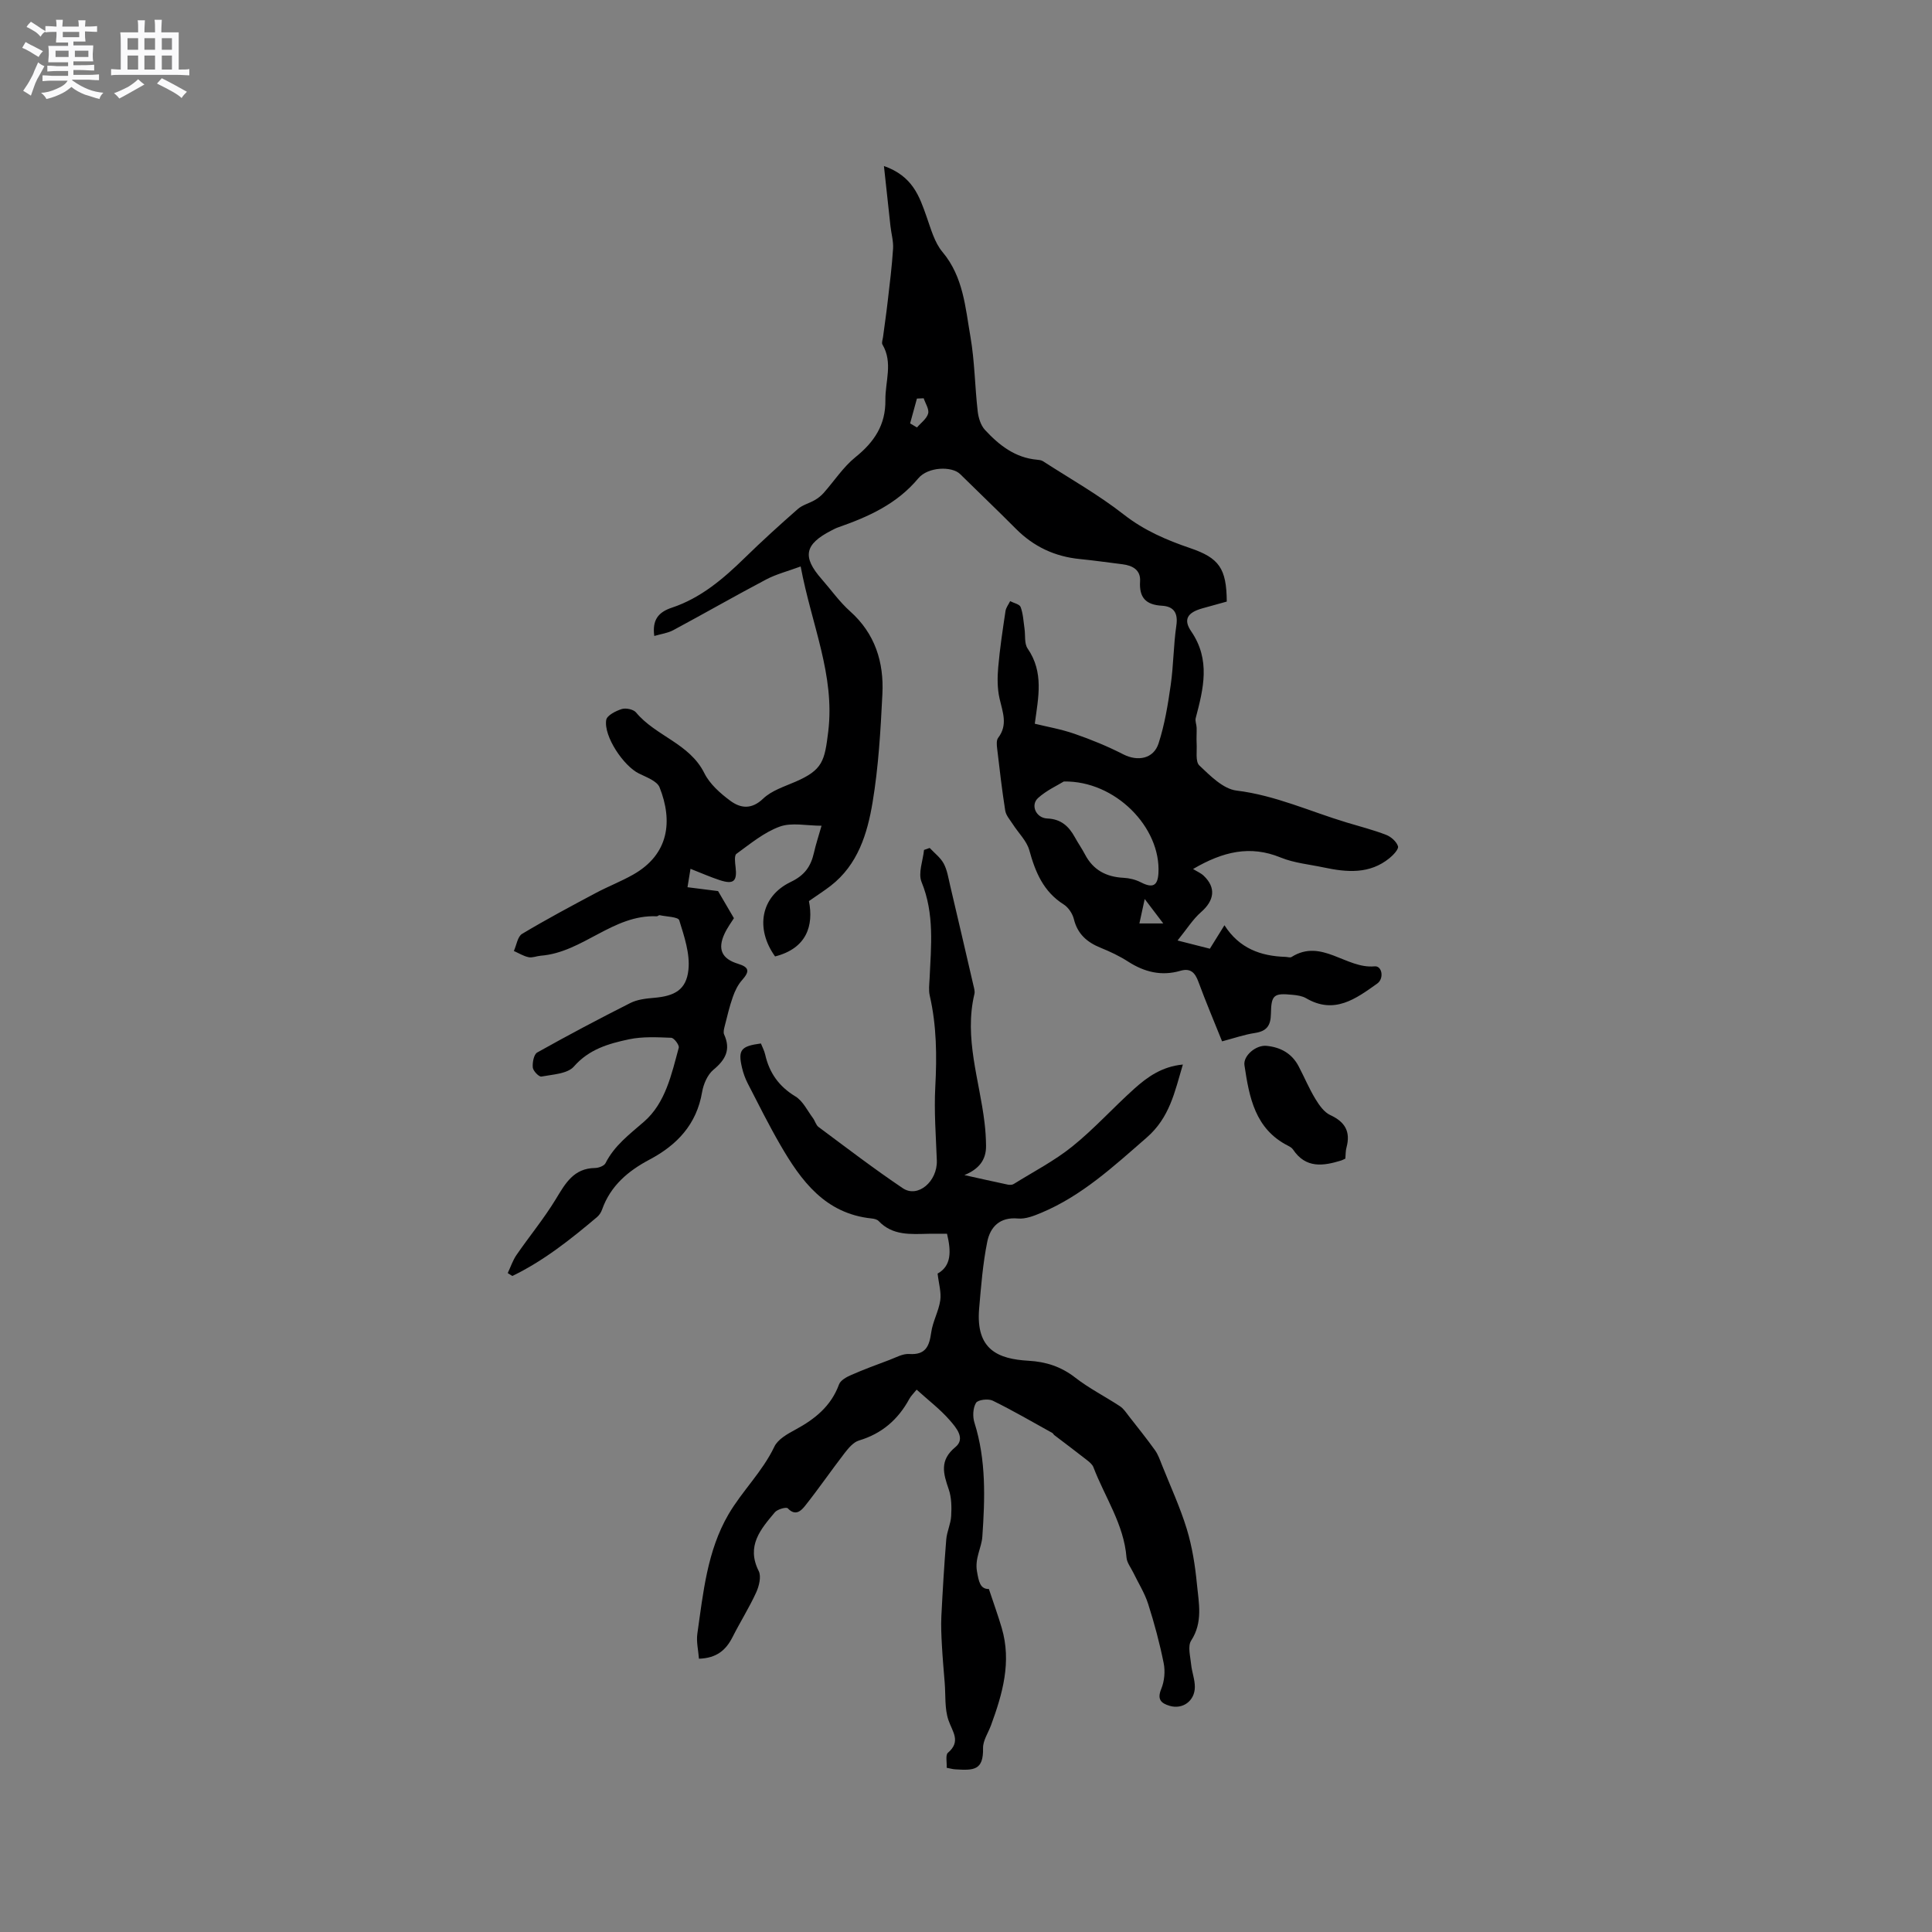
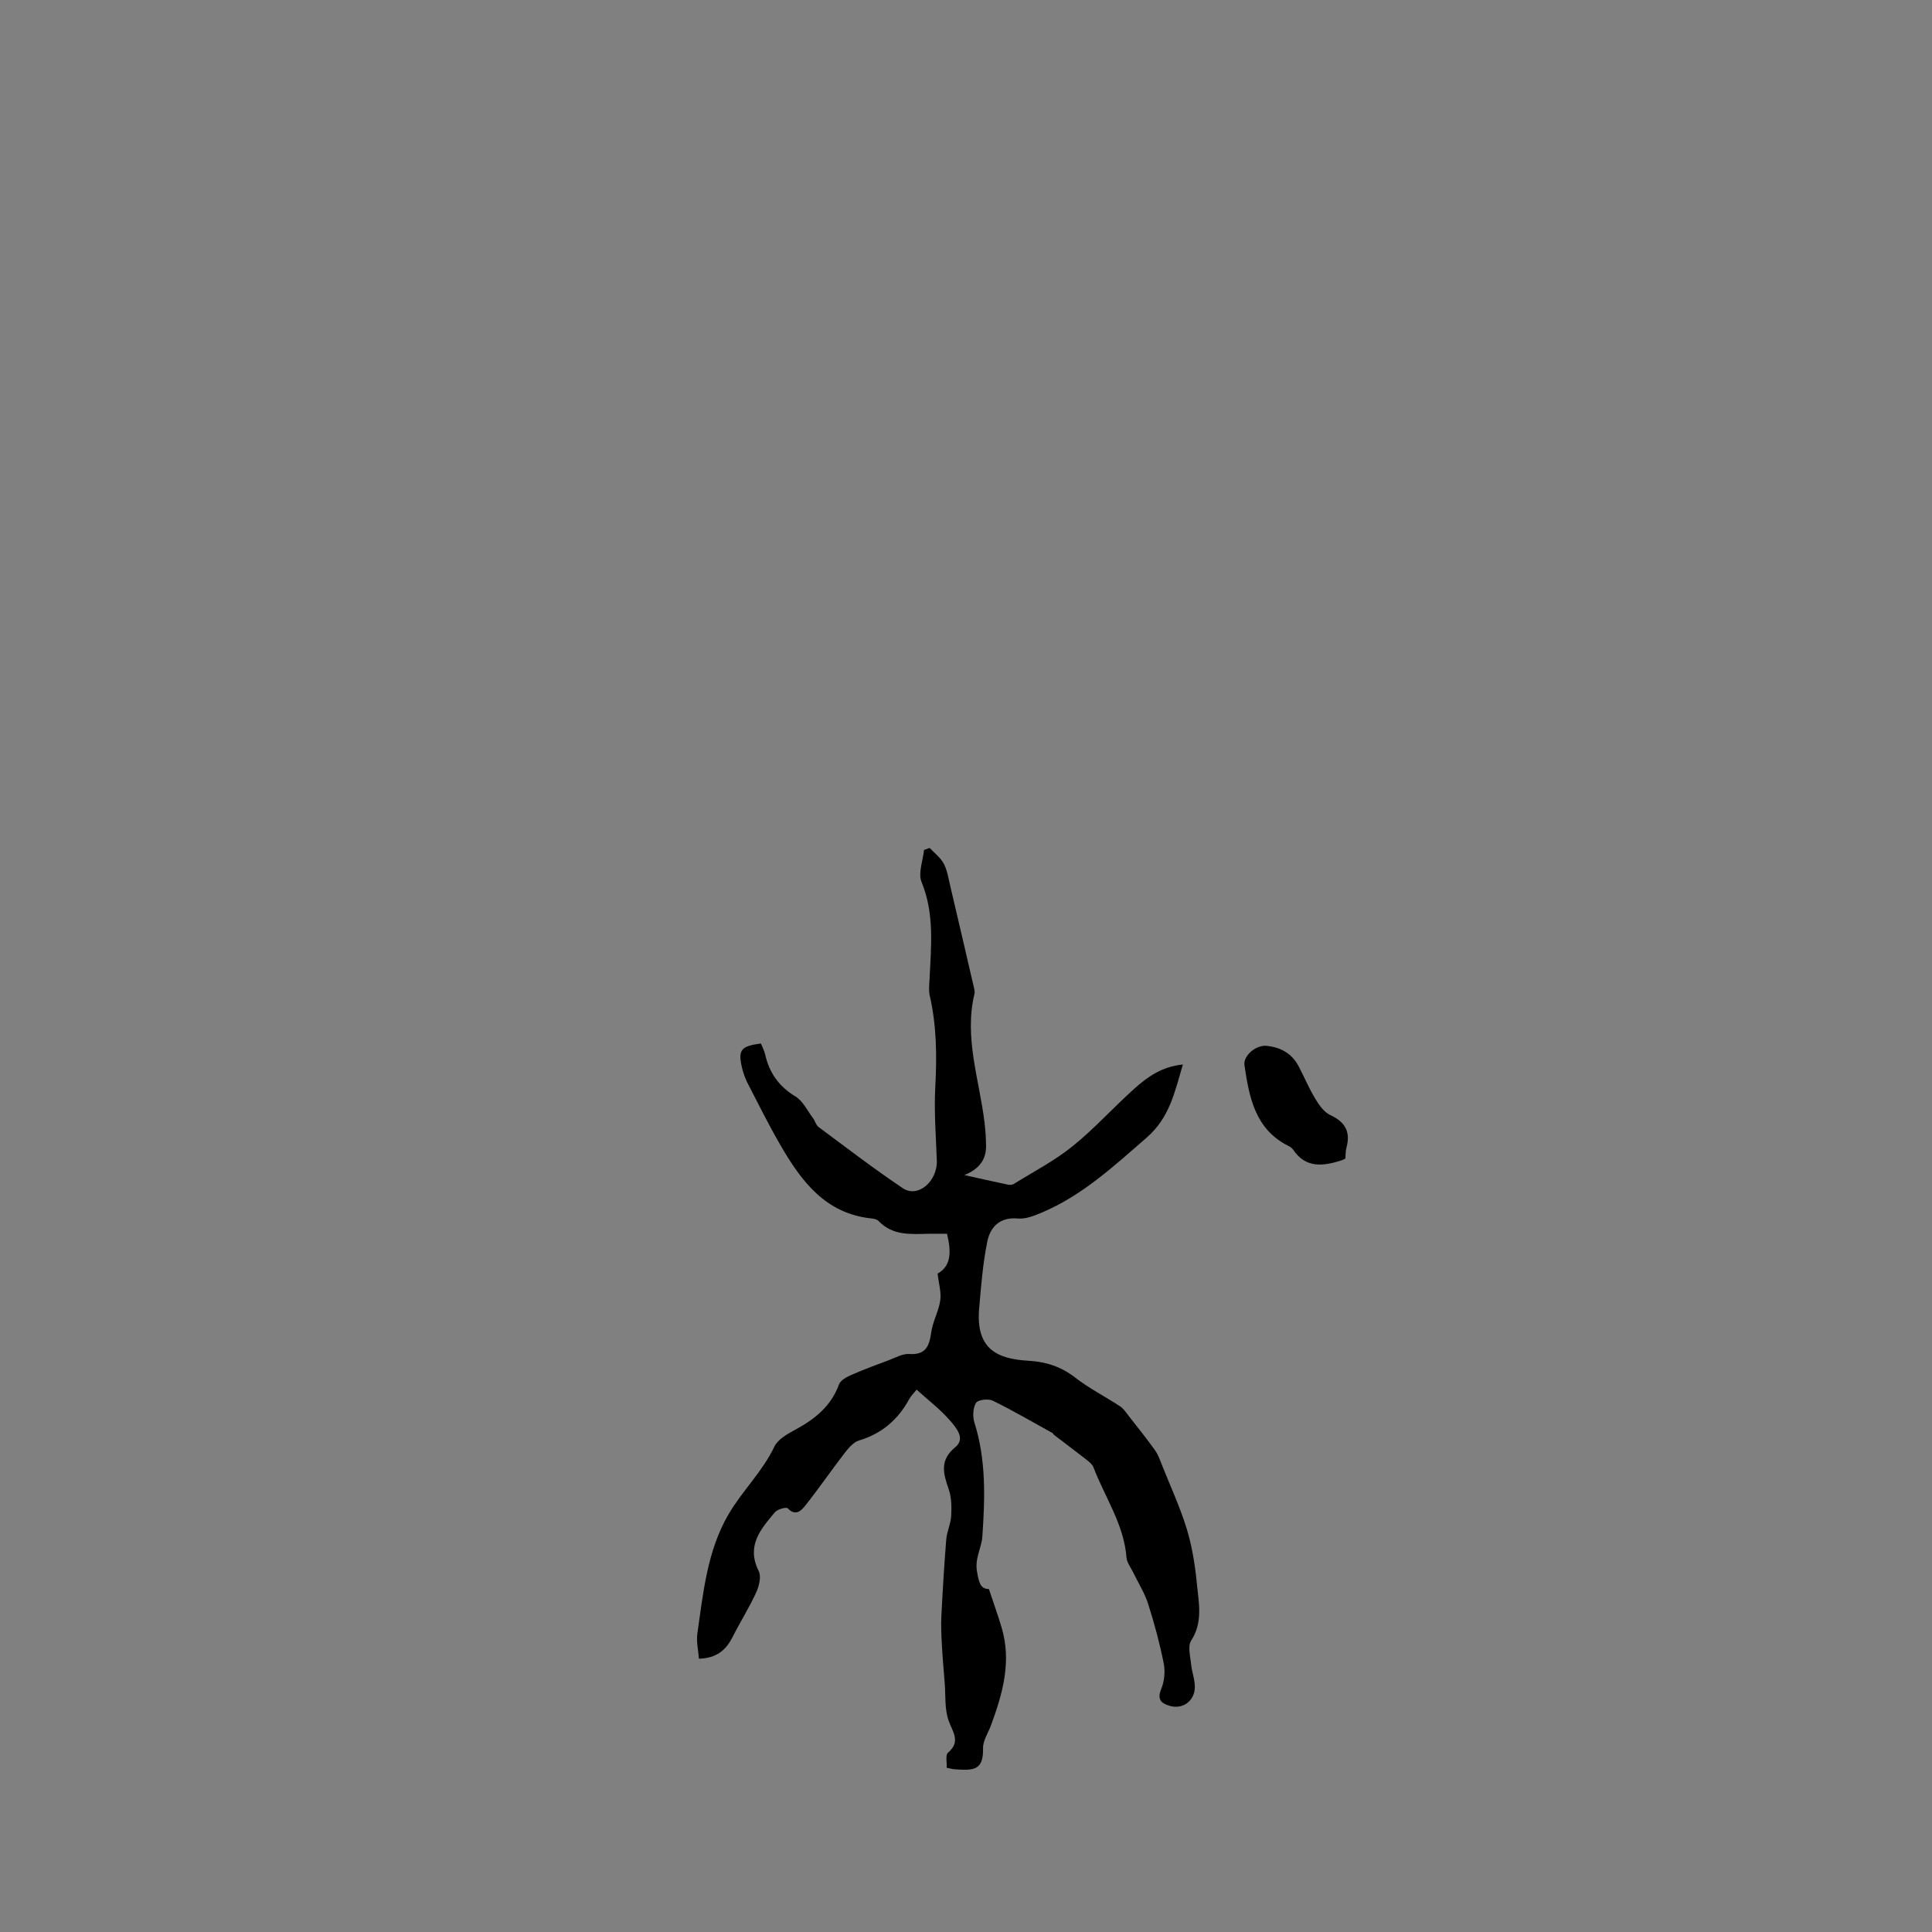
<svg xmlns="http://www.w3.org/2000/svg" enable-background="new 0 0 400 400" viewBox="0 0 400 400">
  <rect x="0" y="0" width="400" height="400" fill="#808080" stroke="none" />
-   <path d="m6.8 9.5c.6.3 1.3.7 2.1 1.1-.4.4-.7.8-.9 1.2-.7-.4-1.3-.8-1.8-1.1s-1.1-.6-1.6-.8c.2-.4.5-.8.7-1.2.4.2.8.5 1.5.8zm.9 6.9c-.3.6-.5 1.1-.7 1.7s-.4 1.1-.6 1.7c-.6-.4-1.1-.7-1.6-1 .7-1 1.2-1.8 1.5-2.4.3-.5.6-1.1.8-1.7.3-.6.5-1.2.8-1.8.3.3.8.6 1.3.8-.7 1.3-1.2 2.2-1.5 2.7zm.1-11c.4.3 1 .7 1.7 1.1-.5.2-.8.6-1.1 1.1-.5-.6-1-1-1.4-1.2s-.9-.6-1.5-.8c.2-.4.5-.7.9-1.1.5.3.9.6 1.4.9zm10.5 13.1c1 .4 2 .6 3.1.7-.4.4-.7.8-.8 1.3-.9-.2-1.9-.6-3-.9-1-.4-2-.9-2.8-1.6-.5.4-1.1.9-1.9 1.3s-1.9.9-3.3 1.2c-.1-.3-.5-.8-1.1-1.3 1 0 2.1-.3 3.2-.8 1.2-.5 1.9-1 2.3-1.7h-3.2c-.4 0-1 0-2 .1v-1.2c1 0 1.7.1 2 .1h3.3v-1h-2.3c-.2 0-.9 0-2 .1v-1.2c1.2 0 1.9.1 2 .1h2.3v-.8h-4.1c0-.7.1-1.2.1-1.6 0-.5 0-1.1-.1-1.8h4.1v-.7h-2.5c0-.6.1-1.1.1-1.6v-.6h-.5c-.4 0-1 0-1.8.1v-1.3c1.2 0 1.9.1 2.1.1h.2c0-.3 0-.8-.1-1.4h1.4c0 .6-.1 1-.1 1.4h3.4c0-.4 0-.8-.1-1.3h1.5c0 .4-.1.9-.1 1.3.7 0 1.5 0 2.5-.1v1.2c-1 0-1.8-.1-2.5-.1v.6c0 .3 0 .8.1 1.5h-2.5v.8h4.1c0 .7-.1 1.3-.1 1.8s0 1 .1 1.5h-4.1v.8h1.4c.8 0 1.8 0 2.9-.1v1.2c-1 0-1.9-.1-2.8-.1h-1.5v1h3.2c.3 0 1 0 2.1-.1v1.2c-1.1 0-1.8-.1-2.1-.1h-3.4l-.1.1c1.4 1 2.4 1.5 3.4 1.9zm-4.1-6.7v-1.3h-2.7v1.3zm2.2-4.1v-1.1h-3.4v1.1zm1.9 4.1v-1.3h-2.8v1.3z" fill="#fafafb" />
-   <path d="m37 6.7v2.3 5.4c1 0 1.8 0 2.2-.1v1.3c-.6 0-1.5-.1-2.5-.1h-11.9c-.7 0-1.3 0-1.8.1v-1.3c.5 0 1.1.1 2 .1v-5.2c0-1 0-1.8-.1-2.5h3.7c0-1.3 0-2.1-.1-2.5h1.5c0 .4-.1 1.3-.1 2.5h2.2c0-1.2 0-2.1-.1-2.6h1.5c0 .4-.1 1.3-.1 2.6zm-12.3 13.7c-.3-.4-.7-.8-1.1-1.1 1.1-.4 2.1-.9 2.9-1.3.8-.5 1.5-1 2.1-1.6.4.4.9.8 1.3 1.1-2.5 1.4-4.2 2.4-5.2 2.9zm3.9-10.1v-2.4h-2.2v2.4zm0 4.1v-2.9h-2.2v2.9zm3.5-4.1v-2.4h-2.2v2.4zm0 4.1v-2.9h-2.2v2.9zm.4 2.9 1-1.1c.6.3 1.4.7 2.5 1.3s2 1.1 2.7 1.5c-.4.4-.8.8-1.1 1.3-.8-.8-2.5-1.7-5.1-3zm3.1-7v-2.4h-2.1v2.4zm0 4.1v-2.9h-2.1v2.9z" fill="#fafafb" />
  <g fill="#000001">
-     <path d="m165.77 117.28c-2.71 1-5.06 1.59-7.14 2.69-6.45 3.4-12.79 7.04-19.22 10.49-1.15.62-2.55.8-3.95 1.21-.44-3.29.8-4.92 3.65-5.86 5.97-1.99 10.64-5.97 15.08-10.31 3.56-3.48 7.25-6.83 10.99-10.11.96-.85 2.36-1.18 3.51-1.85.66-.38 1.3-.88 1.81-1.45 2.21-2.48 4.06-5.38 6.6-7.43 3.9-3.14 6.28-6.69 6.21-11.82-.05-3.85 1.61-7.76-.61-11.51-.21-.36.05-1.01.12-1.53.32-2.47.69-4.94.97-7.41.42-3.63.88-7.26 1.11-10.9.1-1.54-.37-3.11-.54-4.67-.43-3.89-.85-7.79-1.35-12.45 5.96 2.1 7.34 6.28 8.82 10.47.9 2.53 1.64 5.36 3.31 7.34 4.32 5.16 4.72 11.47 5.78 17.54.88 5.07.91 10.29 1.5 15.42.15 1.35.63 2.92 1.51 3.87 2.91 3.15 6.24 5.77 10.78 6.17.41.04.88.09 1.21.3 5.62 3.63 11.5 6.94 16.75 11.05 4.22 3.3 8.86 5.29 13.77 6.96 5.97 2.04 7.5 4.2 7.55 11.06-1.63.45-3.34.92-5.05 1.4-3.06.86-4.02 2.28-2.31 4.77 4.04 5.91 2.53 11.87.93 17.95-.16.61.17 1.33.19 2 .03 1.08-.06 2.16 0 3.24.1 1.57-.3 3.77.57 4.58 2.25 2.13 4.92 4.85 7.69 5.19 8.03.98 15.24 4.33 22.81 6.61 2.73.83 5.52 1.53 8.17 2.56 1.01.39 2.14 1.39 2.45 2.36.19.58-.96 1.81-1.75 2.45-4.12 3.37-8.84 2.95-13.61 1.94-3-.64-6.16-.92-8.96-2.07-6.28-2.57-11.92-1.24-18.11 2.39.8.5 1.61.83 2.2 1.39 2.6 2.47 2.22 5.11-.53 7.52-1.71 1.49-2.95 3.51-4.88 5.89 2.91.74 4.71 1.2 6.69 1.7.96-1.54 1.88-3.02 3.02-4.86 3.08 4.82 7.52 6.39 12.63 6.55.42.01.96.21 1.25.03 6.23-3.94 11.31 2.5 17.21 1.93 1.54-.15 2.01 2.51.55 3.56-4.44 3.16-8.89 6.47-14.74 3.04-.79-.46-1.81-.61-2.75-.7-3.91-.39-4.47-.04-4.53 3.93-.04 2.47-.89 3.6-3.32 3.97-2.18.33-4.29 1.07-6.79 1.73-1.67-4.17-3.39-8.22-4.91-12.35-.69-1.89-1.64-2.86-3.71-2.26-3.93 1.15-7.46.27-10.85-1.91-1.77-1.14-3.71-2.06-5.67-2.85-2.81-1.14-4.79-2.84-5.55-5.95-.28-1.13-1.14-2.42-2.11-3.03-4.19-2.65-5.86-6.67-7.11-11.21-.54-1.95-2.25-3.57-3.4-5.37-.59-.92-1.43-1.84-1.59-2.85-.68-4.29-1.17-8.61-1.68-12.92-.08-.7-.16-1.64.21-2.13 2.06-2.69.94-5.33.3-8.13-.48-2.09-.47-4.35-.28-6.5.34-3.9.93-7.77 1.51-11.64.11-.71.63-1.36.96-2.04.75.4 1.95.63 2.17 1.22.52 1.39.58 2.94.8 4.44.21 1.4-.07 3.11.65 4.15 3.38 4.92 2.23 10.03 1.48 15.57 2.42.6 5.41 1.11 8.23 2.09 3.45 1.19 6.86 2.59 10.1 4.25 2.95 1.51 6.26.96 7.3-2.27 1.26-3.89 1.93-7.99 2.51-12.06.59-4.08.57-8.26 1.17-12.34.39-2.64-.57-3.96-2.98-4.1-3.34-.19-4.74-1.68-4.53-5.05.15-2.35-1.54-3.28-3.67-3.54-2.94-.36-5.88-.79-8.83-1.08-5.16-.51-9.54-2.57-13.21-6.26-3.8-3.83-7.71-7.54-11.55-11.33-1.67-1.65-6.63-1.56-8.68.91-4.43 5.31-10.32 7.94-16.56 10.12-.5.17-.97.43-1.44.67-5.53 2.84-6.04 5.43-1.99 10.04 1.96 2.23 3.69 4.71 5.89 6.67 5.19 4.63 7.02 10.55 6.69 17.13-.37 7.49-.8 15.03-2.03 22.42-1.08 6.48-3.04 12.92-8.68 17.29-1.25.97-2.59 1.82-4.5 3.16 1.01 5.08-.46 9.79-7.01 11.46-4.11-5.73-3.03-12.42 3.26-15.43 2.89-1.38 4.15-3.23 4.79-6.04.39-1.74.96-3.44 1.57-5.59-3.1 0-6.17-.72-8.65.18-3.25 1.18-6.1 3.56-8.97 5.64-.47.34-.29 1.79-.18 2.7.36 2.99-.39 3.69-3.29 2.74-1.87-.61-3.69-1.42-6.04-2.34-.21 1.31-.41 2.56-.62 3.81 2.1.27 4.19.53 6.33.8.92 1.58 1.99 3.41 3.28 5.61-.46.74-1.34 1.92-1.95 3.23-1.48 3.19-.55 5.18 2.77 6.2 2.37.73 2.49 1.56.86 3.4-.86.96-1.47 2.23-1.9 3.46-.69 1.95-1.16 3.98-1.67 5.99-.15.58-.35 1.31-.14 1.79 1.42 3.13.31 5.22-2.2 7.3-1.24 1.03-2.08 2.98-2.36 4.64-1.13 6.68-5.18 10.95-10.88 13.97-4.44 2.35-8.08 5.42-9.82 10.33-.2.58-.58 1.18-1.05 1.57-5.47 4.62-11.06 9.07-17.54 12.2-.32-.2-.63-.4-.95-.6.6-1.26 1.04-2.63 1.82-3.76 2.67-3.88 5.7-7.54 8.14-11.56 1.98-3.27 3.7-6.38 8.12-6.44.75-.01 1.87-.43 2.16-.99 1.85-3.67 4.96-5.97 7.99-8.61 4.44-3.87 5.68-9.79 7.18-15.3.15-.54-.98-2.04-1.56-2.06-2.92-.11-5.94-.28-8.76.32-4.18.89-8.24 2.03-11.39 5.63-1.33 1.52-4.39 1.64-6.73 2.08-.5.09-1.71-1.16-1.78-1.87-.1-1.03.21-2.71.91-3.11 6.35-3.56 12.79-6.97 19.29-10.25 1.45-.73 3.24-.93 4.9-1.07 4.23-.36 6.68-1.63 7.12-5.79.36-3.34-.87-6.94-1.9-10.27-.22-.71-2.65-.74-4.06-1.05-.17-.04-.39.23-.58.23-9.08-.42-15.33 7.49-24.04 8.16-.84.07-1.72.47-2.5.31-1.06-.22-2.05-.84-3.06-1.29.55-1.21.77-2.98 1.7-3.54 4.99-2.99 10.13-5.73 15.27-8.47 2.52-1.34 5.21-2.38 7.69-3.78 7.49-4.22 8.27-11.14 5.51-18.08-.52-1.32-2.72-2.1-4.27-2.87-3.19-1.56-7.33-7.71-6.78-11.09.15-.94 1.98-1.87 3.22-2.26.85-.27 2.41.06 2.95.7 4.07 4.91 11.08 6.4 14.15 12.58 1.12 2.25 3.29 4.17 5.37 5.71 2.11 1.56 4.39 1.87 6.8-.44 1.75-1.67 4.36-2.49 6.67-3.49 5.71-2.47 6.06-4.35 6.81-10.41 1.41-11.71-3.44-22.03-5.71-34.17zm54.48 44.52c-1.31.81-3.57 1.83-5.32 3.41-1.64 1.48-.43 4.16 1.9 4.25 2.83.11 4.45 1.6 5.7 3.87.66 1.21 1.46 2.34 2.1 3.56 1.69 3.24 4.4 4.67 7.98 4.85 1.22.06 2.52.38 3.6.94 2.4 1.23 3.47.76 3.63-1.86.56-9.5-8.93-19.22-19.59-19.02zm-31.82-74.14c.47.28.94.56 1.42.84.81-.95 2.01-1.79 2.31-2.88.25-.9-.58-2.1-.92-3.16-.47.02-.93.04-1.4.06-.47 1.72-.94 3.43-1.41 5.14zm48.57 98.47c-.5 2.28-.78 3.57-1.1 5.06h4.94c-1.42-1.86-2.38-3.13-3.84-5.06z" />
    <path d="m194.12 263.68c2.89-1.6 2.82-4.62 1.95-8.24-1.29 0-2.54-.02-3.78 0-3.7.07-7.46.44-10.38-2.64-.32-.34-.95-.48-1.46-.53-9.62-1-14.6-7.8-18.93-15.29-2.38-4.12-4.51-8.39-6.69-12.63-.53-1.03-.94-2.15-1.2-3.27-.87-3.7-.25-4.49 3.91-5.04.29.74.7 1.49.88 2.29.86 3.8 2.85 6.61 6.27 8.68 1.55.94 2.47 2.94 3.63 4.49.43.58.61 1.43 1.15 1.83 5.77 4.29 11.49 8.67 17.45 12.68 3.13 2.1 7.2-1.44 7.04-5.76-.19-5.07-.59-10.15-.32-15.2.34-6.39.29-12.68-1.15-18.94-.25-1.1-.09-2.32-.03-3.47.31-6.74 1.04-13.44-1.66-20.03-.75-1.84.29-4.41.51-6.64.39-.14.78-.28 1.17-.41.99 1.06 2.23 1.99 2.9 3.22.73 1.36.97 3 1.33 4.53 1.62 6.87 3.22 13.75 4.81 20.63.14.61.36 1.29.22 1.86-2.17 9.12 1.05 17.8 2.1 26.65.19 1.57.29 3.15.31 4.73.05 3.04-1.54 4.89-4.48 6.11 2.99.66 5.98 1.34 8.97 1.97.39.08.91.08 1.23-.12 4.09-2.55 8.44-4.79 12.17-7.8 4.53-3.65 8.45-8.03 12.79-11.92 2.74-2.46 5.75-4.61 10.07-5.02-1.71 5.75-2.73 10.99-7.52 15.15-6.82 5.93-13.38 12.03-21.83 15.56-1.51.63-3.23 1.31-4.78 1.17-3.78-.35-5.75 1.75-6.37 4.82-.92 4.54-1.28 9.2-1.68 13.83-.73 8.5 3.9 10.44 10.23 10.8 3.57.2 6.72 1.2 9.64 3.47 2.89 2.25 6.22 3.93 9.29 5.95.75.49 1.29 1.34 1.86 2.07 1.82 2.33 3.67 4.63 5.39 7.03.65.91 1.03 2.03 1.45 3.09 1.75 4.39 3.75 8.71 5.13 13.22 1.12 3.68 1.73 7.57 2.1 11.41.38 3.91 1.28 7.89-1.19 11.69-.76 1.16-.17 3.27-.01 4.93.15 1.57.78 3.12.77 4.68-.01 2.91-2.54 4.71-5.23 3.9-1.76-.53-2.62-1.32-1.73-3.49.66-1.59.85-3.64.51-5.33-.83-4.14-1.93-8.25-3.22-12.28-.72-2.26-2.04-4.33-3.08-6.49-.5-1.03-1.32-2.05-1.4-3.12-.54-6.89-4.49-12.49-6.85-18.69-.24-.62-.9-1.13-1.46-1.57-2.19-1.72-4.42-3.38-6.63-5.07-.17-.13-.26-.37-.43-.46-4.09-2.26-8.14-4.63-12.33-6.68-.92-.45-3.07-.19-3.46.46-.64 1.06-.72 2.85-.32 4.1 2.45 7.76 2.18 15.75 1.63 23.63-.16 2.26-1.58 4.45-1.11 7.14.37 2.11.64 3.69 2.47 3.67.98 2.97 1.91 5.5 2.66 8.07 2.06 7 .18 13.6-2.22 20.13-.58 1.58-1.68 3.17-1.65 4.74.09 4.57-1.84 4.65-5.78 4.39-.51-.03-1.01-.18-1.75-.32.07-1.13-.29-2.65.26-3.11 2.76-2.36.94-4.32.11-6.74-.82-2.4-.57-5.16-.78-7.76-.21-2.59-.44-5.18-.58-7.78-.11-2-.21-4.01-.11-6 .27-5.29.58-10.59 1.01-15.87.13-1.64.93-3.22 1.02-4.85.1-1.83.09-3.81-.5-5.52-1.12-3.27-1.98-6.02 1.39-8.78 2.14-1.76.1-4.07-1.18-5.54-1.98-2.28-4.45-4.15-6.86-6.34-.63.78-1.17 1.29-1.51 1.91-2.32 4.28-5.68 7.2-10.43 8.62-1.15.34-2.17 1.57-2.97 2.6-2.77 3.59-5.34 7.34-8.16 10.89-.8 1.01-1.99 2.27-3.61.55-.3-.32-2.14.19-2.67.82-2.93 3.49-5.97 6.95-3.35 12.16.57 1.13.08 3.13-.53 4.46-1.45 3.16-3.32 6.12-4.89 9.23-1.35 2.66-3.26 4.35-6.95 4.47-.13-1.76-.57-3.52-.33-5.19 1.21-8.47 2.04-17.15 6.44-24.69 2.83-4.85 7.02-8.82 9.5-14.02.73-1.54 2.73-2.65 4.38-3.54 4.03-2.18 7.37-4.86 9.01-9.35.31-.85 1.54-1.53 2.49-1.94 2.59-1.14 5.25-2.12 7.9-3.11 1.36-.51 2.79-1.34 4.14-1.25 3.43.23 4.16-1.62 4.56-4.47.31-2.25 1.54-4.37 1.87-6.62.24-1.69-.31-3.46-.55-5.56z" />
    <path d="m278.54 239.88c-.44.2-.62.31-.81.37-3.77 1.18-7.38 1.7-10.02-2.25-.22-.33-.63-.58-1-.77-6.88-3.47-8.07-10.05-9.06-16.69-.29-1.95 2.37-4.22 4.56-4.01 2.91.28 5.25 1.56 6.65 4.22 1.18 2.24 2.16 4.6 3.47 6.76.78 1.29 1.81 2.77 3.1 3.36 3.07 1.42 4.22 3.44 3.35 6.69-.2.69-.16 1.45-.24 2.32z" />
  </g>
</svg>